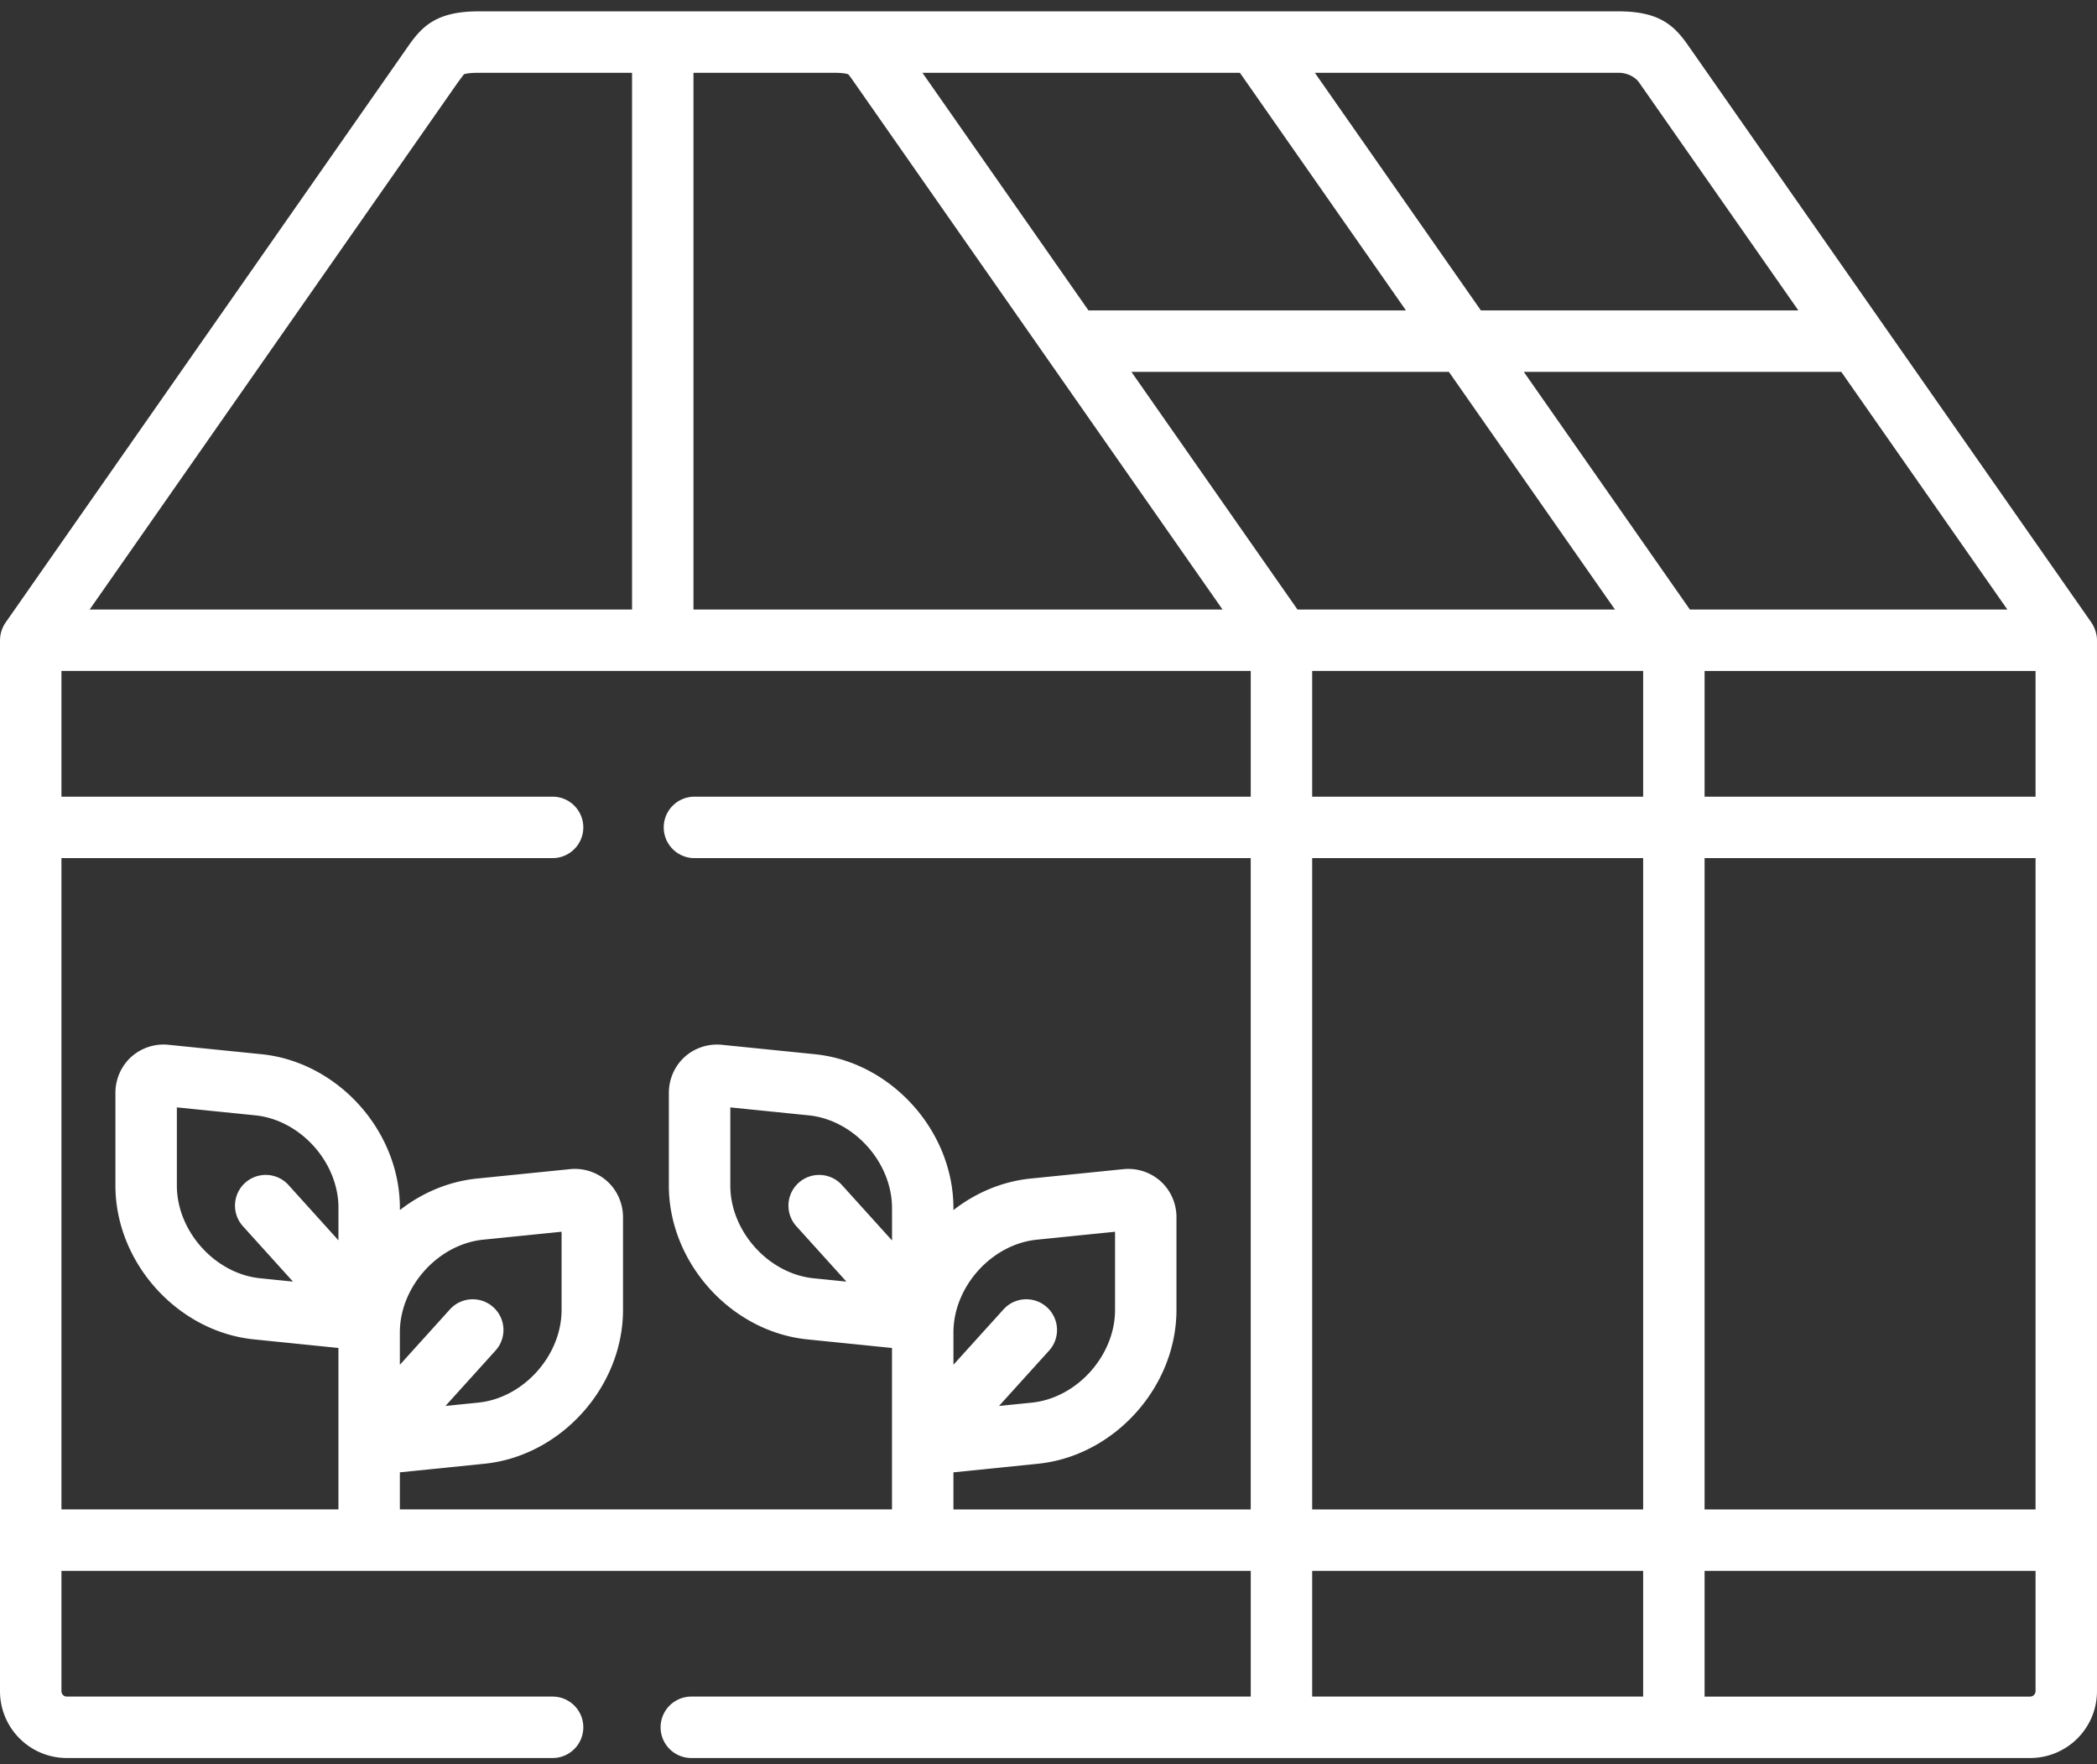
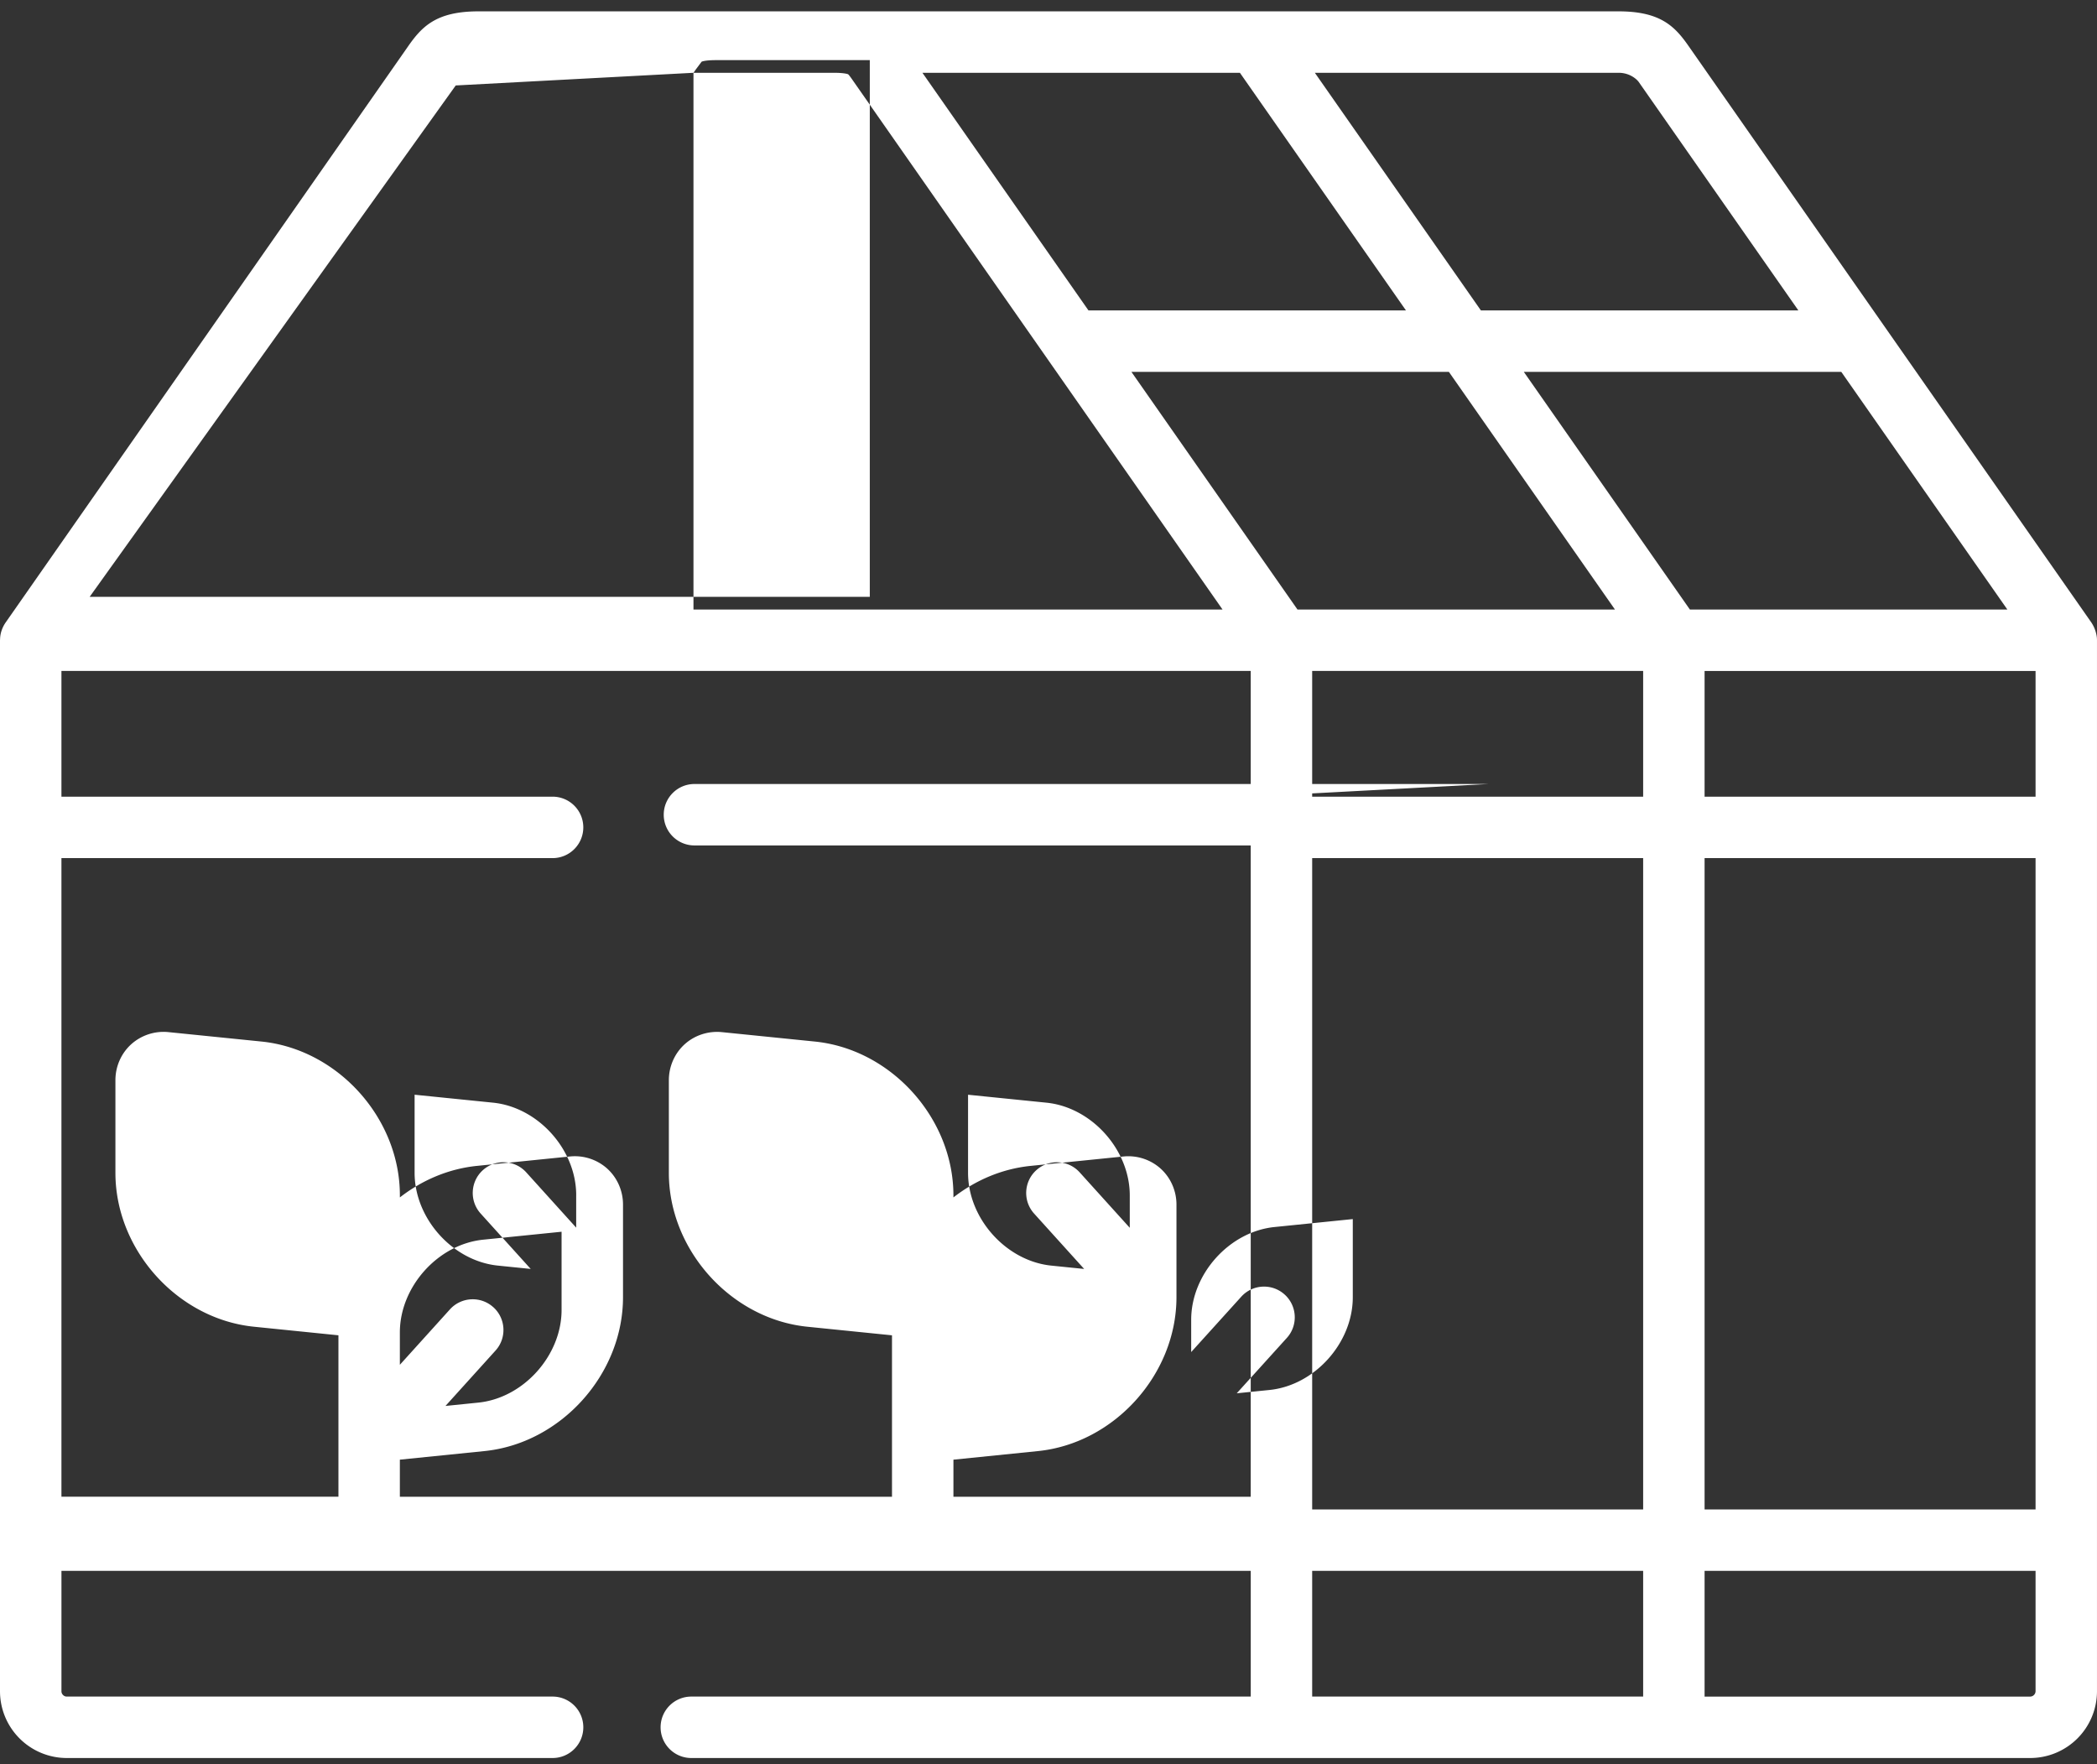
<svg xmlns="http://www.w3.org/2000/svg" width="145" height="122" fill="none">
  <rect width="100%" height="100%" fill="#333333" stroke="none" />
-   <path d="M144.991 44.091a2.36 2.36 0 0 0-.374-1.038L130.192 22.41l-.016-.023-13.358-19.119c-.971-1.407-1.948-2.483-4.898-2.483H57.653 33.079c-2.955 0-3.936 1.08-4.911 2.491L.383 43.053a2.29 2.29 0 0 0-.143.238l-.021.044a2.1 2.1 0 0 0-.088.206l-.018.05a2.12 2.12 0 0 0-.104.511l-.004.075L0 44.27v72.677a4.62 4.62 0 0 0 4.613 4.613H38.21c1.173 0 2.124-.951 2.124-2.124s-.951-2.124-2.124-2.124H4.613c-.194 0-.364-.17-.364-.365v-8.328h82.236v8.693H47.802c-1.173 0-2.124.951-2.124 2.124s.951 2.124 2.124 2.124h40.805 51.779a4.62 4.62 0 0 0 4.613-4.613v-13.222V44.27a1.76 1.76 0 0 0-.009-.179zM111.92 5.033c.77 0 1.259.442 1.401.647l11.03 15.785h-21.952L90.917 5.033h21.003zm-26.185 0l11.482 16.432H75.264L63.782 5.033h21.952zm-37.783 0h9.701c.77 0 .987.101.99.101.075.059.269.341.411.546l25.479 36.465H47.951V5.033zm-16.439.876l.151-.218.411-.549c.002-.001.211-.108 1.005-.108h10.624v37.112H6.199L31.512 5.909zm-8.111 77.625v2.229l-3.453-3.822c-.787-.871-2.13-.938-3-.152s-.938 2.13-.152 3l3.46 3.829-2.265-.23c-3.124-.315-5.763-3.251-5.763-6.413v-5.403l5.418.549c3.126.316 5.762 3.25 5.756 6.409v.002.002zm38.277 2.238l-3.461-3.83c-.787-.871-2.13-.938-3-.152s-.938 2.13-.152 3l3.46 3.829-2.265-.23c-3.124-.315-5.763-3.251-5.763-6.413v-5.403l5.418.549c3.124.316 5.764 3.252 5.764 6.413v2.238zm10.71 4.617c-.87-.787-2.213-.72-3 .15l-3.462 3.827v-2.233c0-3.161 2.639-6.098 5.765-6.413l5.409-.549v5.404c0 3.161-2.639 6.098-5.765 6.413l-2.259.229 3.463-3.828c.787-.869.72-2.213-.15-3zm14.096-35.302H48.019c-1.173 0-2.124.951-2.124 2.124s.951 2.124 2.124 2.124h38.464v45.036H65.926v-2.564l5.836-.593c5.286-.532 9.586-5.305 9.586-10.639v-6.407c0-.951-.398-1.857-1.092-2.485a3.35 3.35 0 0 0-2.579-.84l-6.413.65c-1.974.199-3.811.99-5.338 2.18v-.139c0-5.333-4.3-10.106-9.584-10.639l-6.427-.651c-.94-.093-1.881.213-2.574.84s-1.092 1.534-1.092 2.486v6.406c0 5.334 4.3 10.107 9.584 10.639l5.845.593v11.162H27.649v-2.564l5.844-.593c5.286-.532 9.586-5.305 9.586-10.639v-6.407c0-.951-.398-1.857-1.091-2.485a3.35 3.35 0 0 0-2.579-.84l-6.421.65c-1.974.199-3.811.99-5.338 2.181v-.14c.006-5.335-4.289-10.105-9.576-10.639l-6.427-.651a3.35 3.35 0 0 0-2.574.84c-.694.628-1.092 1.534-1.092 2.486v6.406c0 5.334 4.3 10.107 9.584 10.639l5.837.593v11.162H4.248V59.335h33.961c1.173 0 2.124-.951 2.124-2.124s-.951-2.124-2.124-2.124H4.248v-8.693h82.236v8.693zM34.11 90.388c-.87-.786-2.213-.718-3 .152l-3.461 3.83v-2.238c0-3.16 2.639-6.097 5.765-6.413l5.417-.549v5.404c0 3.161-2.639 6.098-5.765 6.412l-2.263.23 3.46-3.829c.787-.87.719-2.214-.152-3zm44.123-64.675h21.952l11.482 16.432H89.715L78.233 25.713zm35.385 91.599H90.732v-8.693h22.886v8.693zm0-12.941H90.732V59.335h22.886v45.036zm0-49.284H90.732v-8.693h22.886v8.693zm-8.251-29.373h21.952l11.482 16.432h-21.952l-11.482-16.432zm35.385 91.234a.38.38 0 0 1-.365.365h-22.521v-8.693h22.886v8.328zm0-13.222v.646h-22.886V59.335h22.886v44.39zm0-48.638h-22.886v-8.693h22.886v8.693z" fill="#fff" />
+   <path d="M144.991 44.091a2.36 2.36 0 0 0-.374-1.038L130.192 22.41l-.016-.023-13.358-19.119c-.971-1.407-1.948-2.483-4.898-2.483H57.653 33.079c-2.955 0-3.936 1.08-4.911 2.491L.383 43.053a2.29 2.29 0 0 0-.143.238l-.021.044a2.1 2.1 0 0 0-.088.206l-.018.05a2.12 2.12 0 0 0-.104.511l-.004.075L0 44.27v72.677a4.62 4.62 0 0 0 4.613 4.613H38.21c1.173 0 2.124-.951 2.124-2.124s-.951-2.124-2.124-2.124H4.613c-.194 0-.364-.17-.364-.365v-8.328h82.236v8.693H47.802c-1.173 0-2.124.951-2.124 2.124s.951 2.124 2.124 2.124h40.805 51.779a4.62 4.62 0 0 0 4.613-4.613v-13.222V44.27a1.76 1.76 0 0 0-.009-.179zM111.92 5.033c.77 0 1.259.442 1.401.647l11.03 15.785h-21.952L90.917 5.033h21.003zm-26.185 0l11.482 16.432H75.264L63.782 5.033h21.952zm-37.783 0h9.701c.77 0 .987.101.99.101.075.059.269.341.411.546l25.479 36.465H47.951V5.033zl.151-.218.411-.549c.002-.001.211-.108 1.005-.108h10.624v37.112H6.199L31.512 5.909zm-8.111 77.625v2.229l-3.453-3.822c-.787-.871-2.13-.938-3-.152s-.938 2.13-.152 3l3.46 3.829-2.265-.23c-3.124-.315-5.763-3.251-5.763-6.413v-5.403l5.418.549c3.126.316 5.762 3.25 5.756 6.409v.002.002zm38.277 2.238l-3.461-3.83c-.787-.871-2.13-.938-3-.152s-.938 2.13-.152 3l3.46 3.829-2.265-.23c-3.124-.315-5.763-3.251-5.763-6.413v-5.403l5.418.549c3.124.316 5.764 3.252 5.764 6.413v2.238zm10.71 4.617c-.87-.787-2.213-.72-3 .15l-3.462 3.827v-2.233c0-3.161 2.639-6.098 5.765-6.413l5.409-.549v5.404c0 3.161-2.639 6.098-5.765 6.413l-2.259.229 3.463-3.828c.787-.869.72-2.213-.15-3zm14.096-35.302H48.019c-1.173 0-2.124.951-2.124 2.124s.951 2.124 2.124 2.124h38.464v45.036H65.926v-2.564l5.836-.593c5.286-.532 9.586-5.305 9.586-10.639v-6.407c0-.951-.398-1.857-1.092-2.485a3.35 3.35 0 0 0-2.579-.84l-6.413.65c-1.974.199-3.811.99-5.338 2.18v-.139c0-5.333-4.3-10.106-9.584-10.639l-6.427-.651c-.94-.093-1.881.213-2.574.84s-1.092 1.534-1.092 2.486v6.406c0 5.334 4.3 10.107 9.584 10.639l5.845.593v11.162H27.649v-2.564l5.844-.593c5.286-.532 9.586-5.305 9.586-10.639v-6.407c0-.951-.398-1.857-1.091-2.485a3.35 3.35 0 0 0-2.579-.84l-6.421.65c-1.974.199-3.811.99-5.338 2.181v-.14c.006-5.335-4.289-10.105-9.576-10.639l-6.427-.651a3.35 3.35 0 0 0-2.574.84c-.694.628-1.092 1.534-1.092 2.486v6.406c0 5.334 4.3 10.107 9.584 10.639l5.837.593v11.162H4.248V59.335h33.961c1.173 0 2.124-.951 2.124-2.124s-.951-2.124-2.124-2.124H4.248v-8.693h82.236v8.693zM34.11 90.388c-.87-.786-2.213-.718-3 .152l-3.461 3.83v-2.238c0-3.16 2.639-6.097 5.765-6.413l5.417-.549v5.404c0 3.161-2.639 6.098-5.765 6.412l-2.263.23 3.46-3.829c.787-.87.719-2.214-.152-3zm44.123-64.675h21.952l11.482 16.432H89.715L78.233 25.713zm35.385 91.599H90.732v-8.693h22.886v8.693zm0-12.941H90.732V59.335h22.886v45.036zm0-49.284H90.732v-8.693h22.886v8.693zm-8.251-29.373h21.952l11.482 16.432h-21.952l-11.482-16.432zm35.385 91.234a.38.38 0 0 1-.365.365h-22.521v-8.693h22.886v8.328zm0-13.222v.646h-22.886V59.335h22.886v44.39zm0-48.638h-22.886v-8.693h22.886v8.693z" fill="#fff" />
</svg>